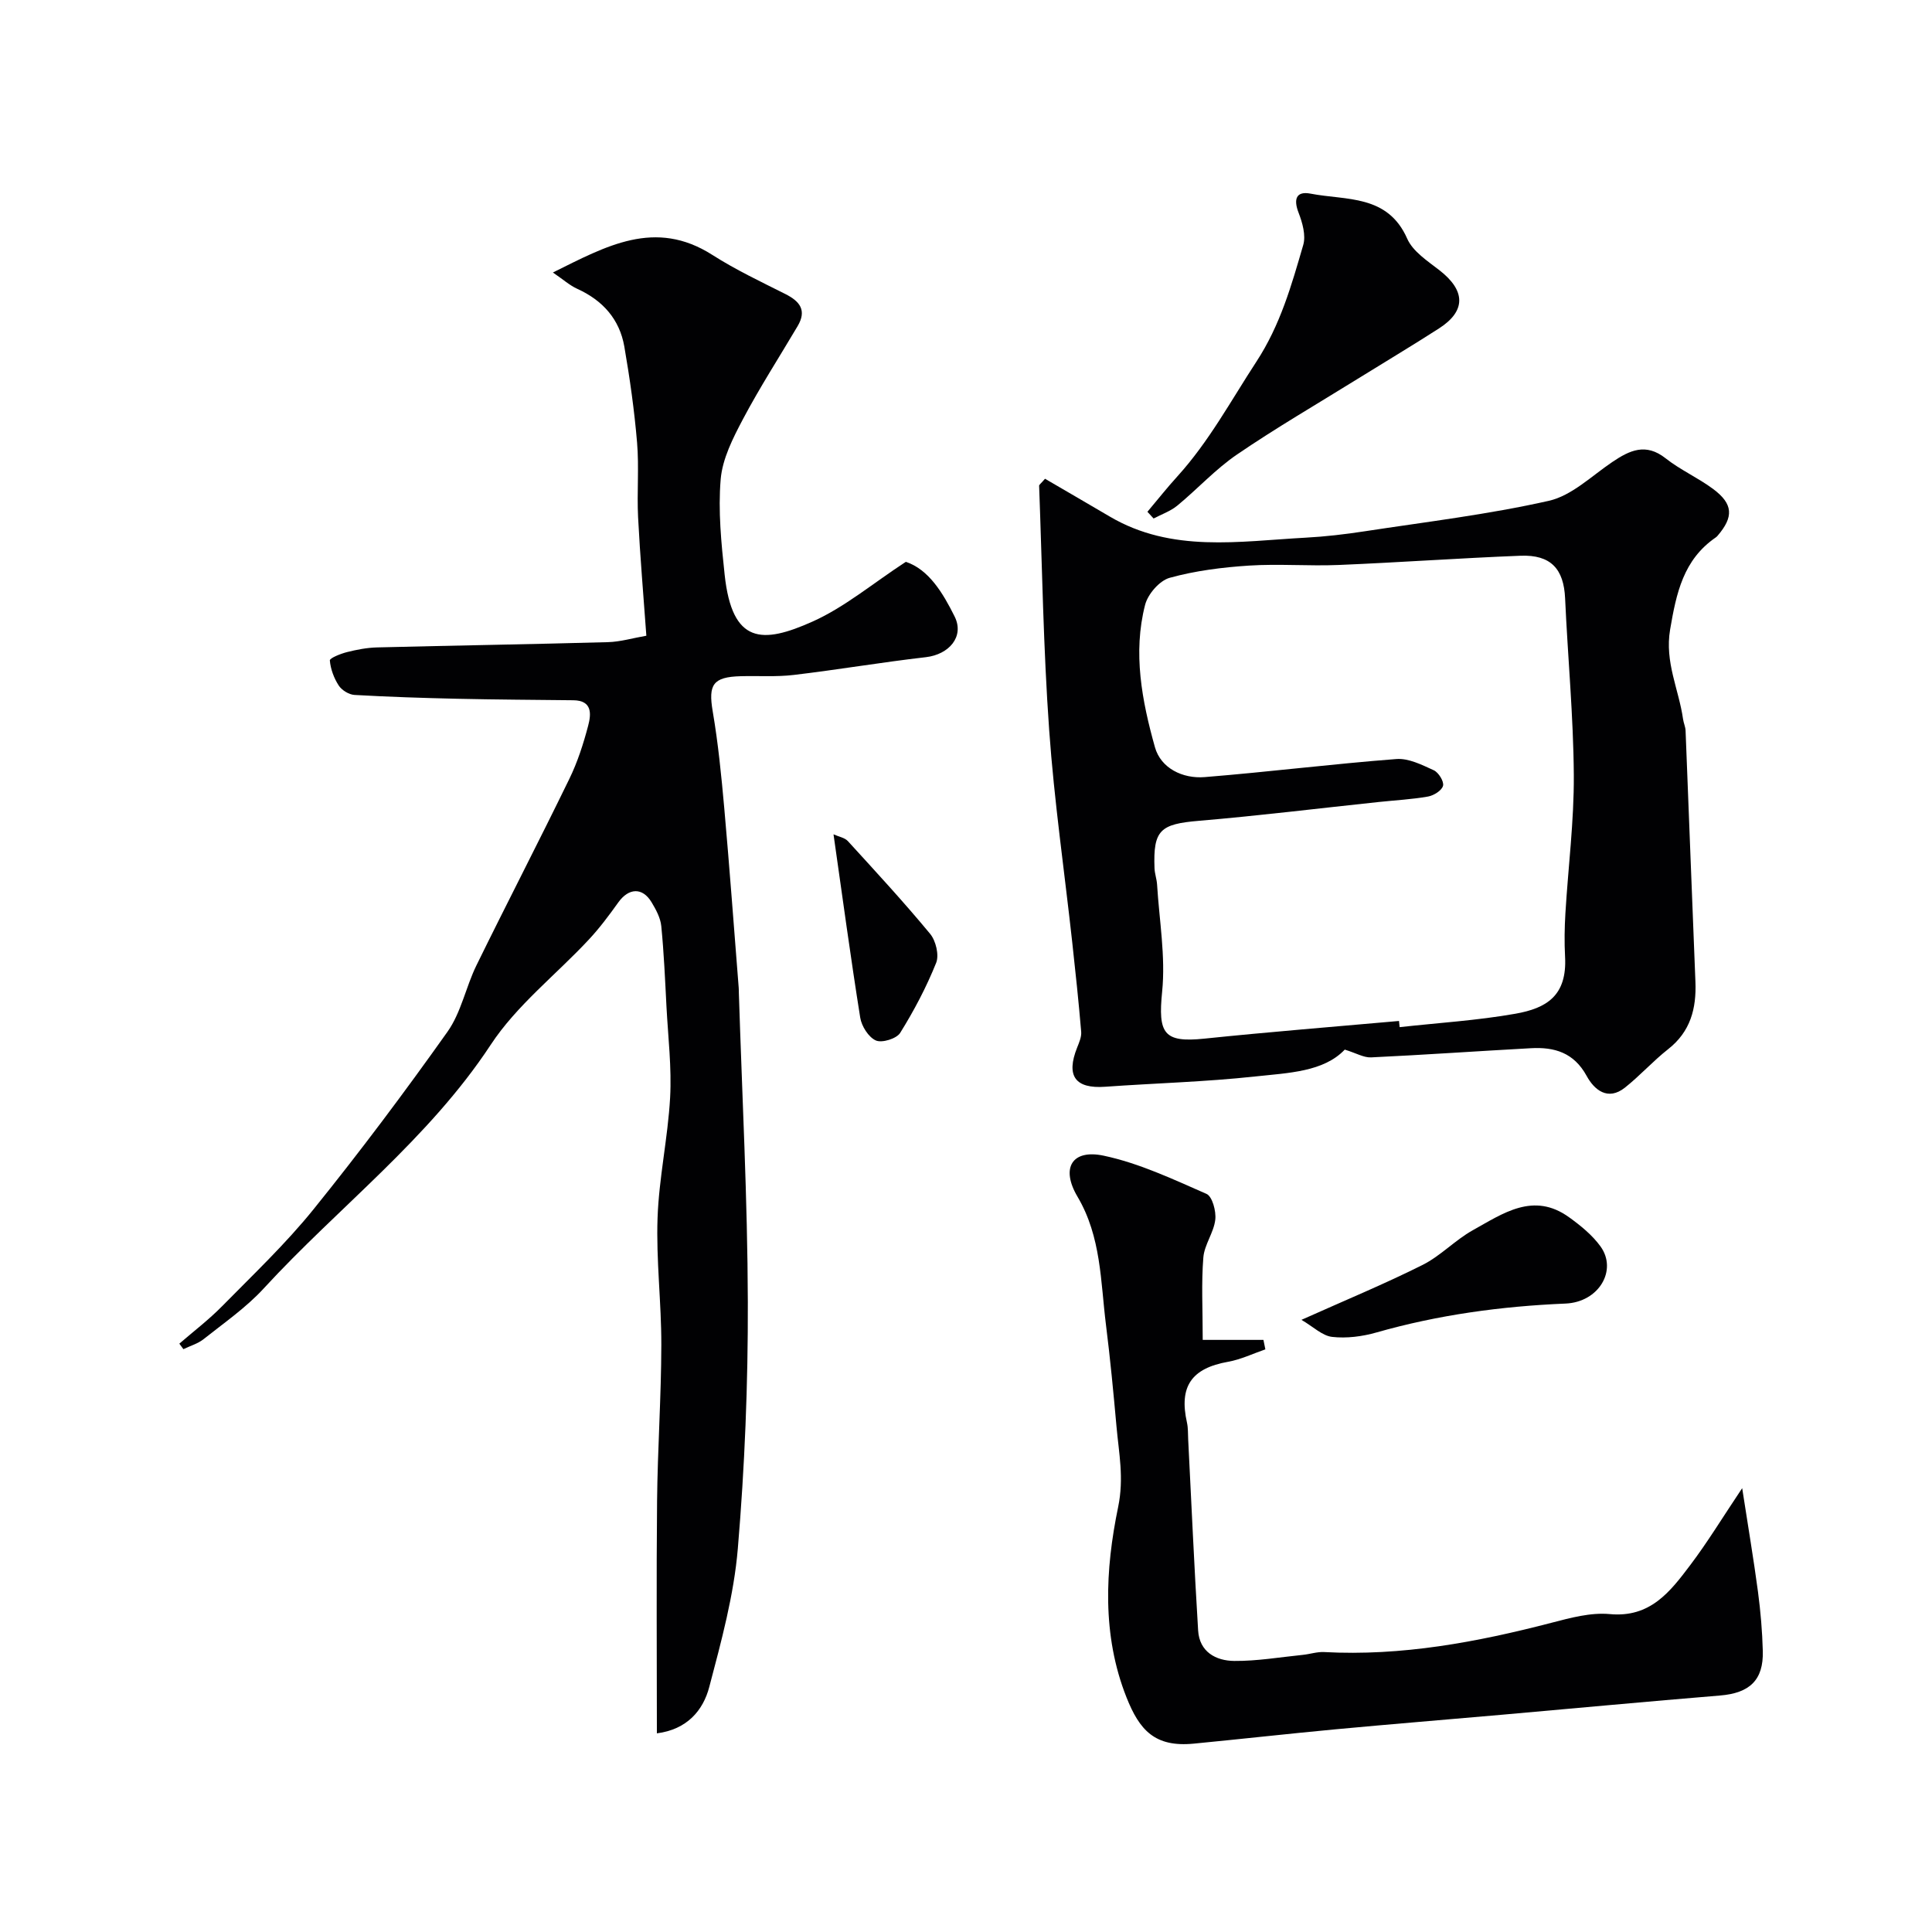
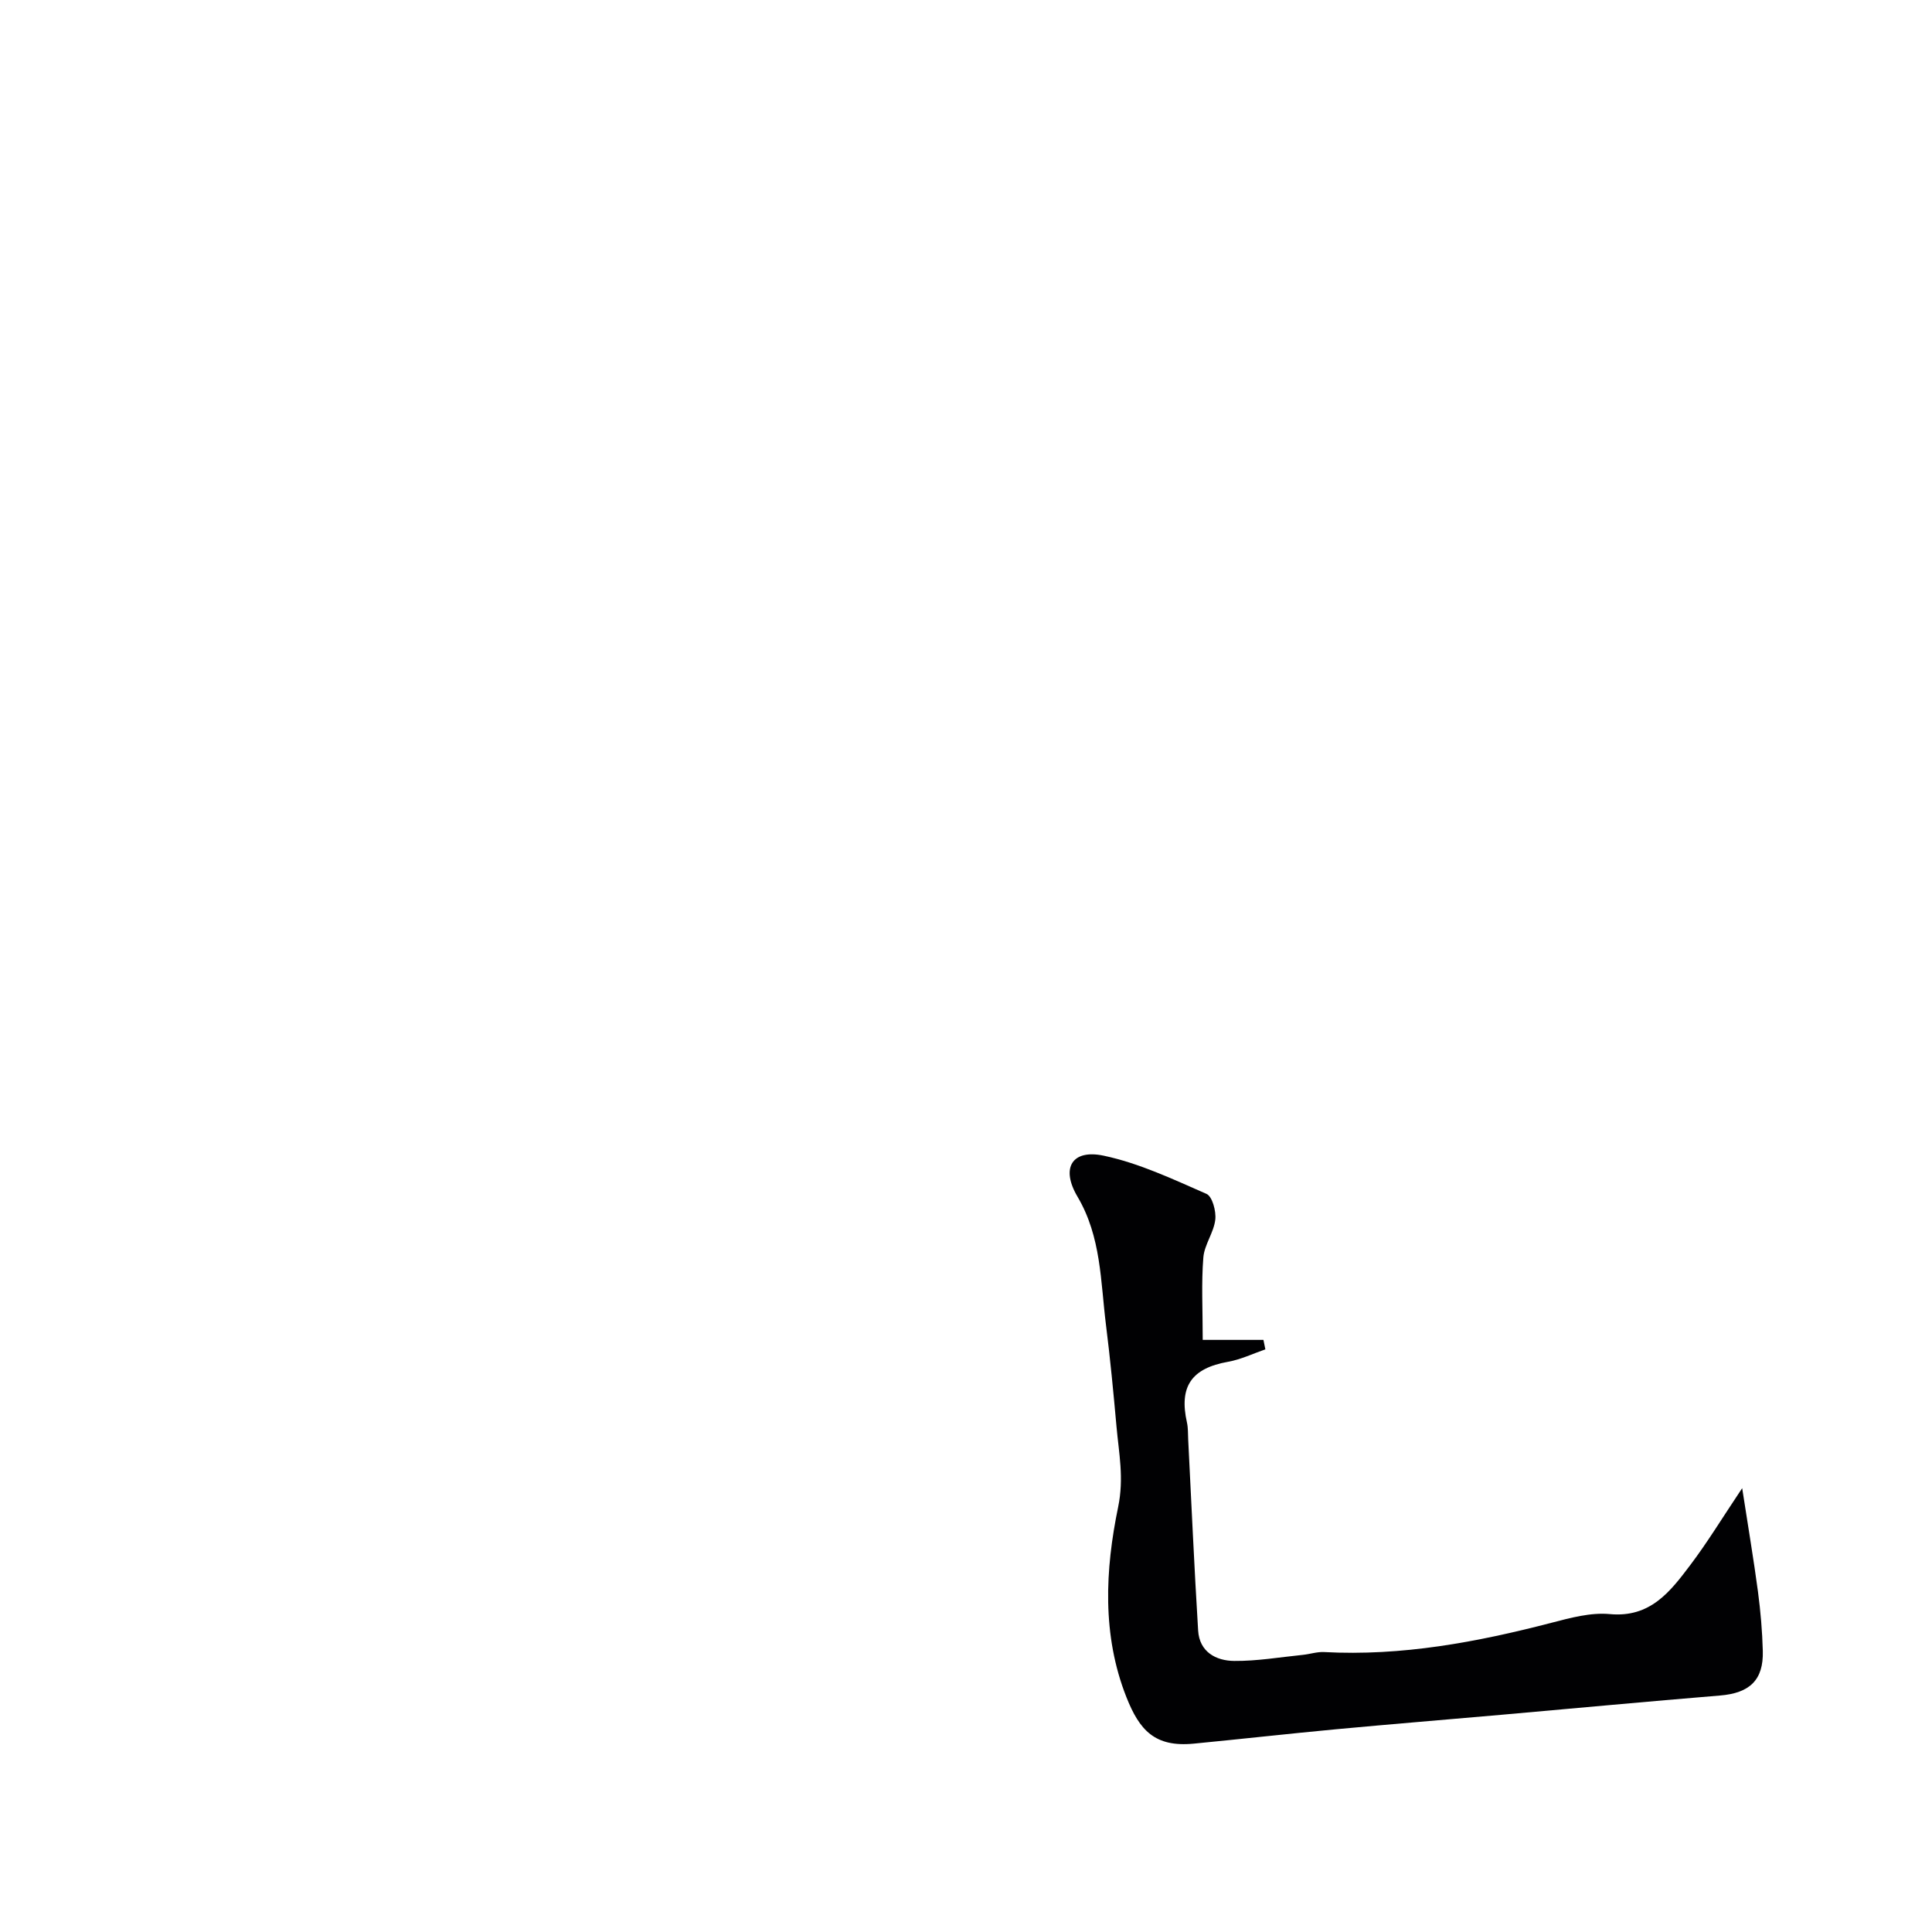
<svg xmlns="http://www.w3.org/2000/svg" enable-background="new 0 0 400 400" viewBox="0 0 400 400">
  <g fill="#010103">
-     <path d="m136 358.87c0-16.21-.12-32.17.04-48.13.11-10.77.86-21.53.88-32.29.02-8.76-1.09-17.55-.78-26.29.29-8.32 2.14-16.58 2.6-24.91.34-6.23-.42-12.52-.75-18.77-.29-5.59-.53-11.18-1.08-16.75-.17-1.7-1.1-3.42-2.01-4.93-1.89-3.14-4.74-2.98-6.9.05-1.9 2.66-3.87 5.3-6.09 7.68-6.78 7.28-14.95 13.61-20.32 21.79-12.88 19.57-31.47 33.55-47.01 50.46-3.64 3.96-8.18 7.1-12.42 10.47-1.19.95-2.79 1.4-4.19 2.08-.28-.38-.56-.76-.84-1.14 2.97-2.57 6.12-4.97 8.86-7.76 6.44-6.55 13.15-12.91 18.9-20.03 9.65-11.95 18.87-24.26 27.76-36.79 2.83-3.99 3.79-9.25 5.99-13.74 6.33-12.91 12.94-25.67 19.23-38.6 1.7-3.48 2.91-7.25 3.9-11.01.63-2.38.91-5.24-3.07-5.28-8.04-.09-16.08-.13-24.12-.31-7.07-.16-14.14-.39-21.19-.79-1.15-.07-2.63-.98-3.26-1.95-.99-1.52-1.69-3.41-1.84-5.19-.04-.49 2.24-1.4 3.55-1.73 2.04-.51 4.15-.92 6.25-.97 15.93-.4 31.86-.65 47.78-1.09 2.57-.07 5.12-.84 7.95-1.33-.59-8.21-1.29-16.35-1.71-24.5-.26-5.15.22-10.35-.21-15.48-.56-6.66-1.5-13.3-2.64-19.89-.99-5.67-4.48-9.56-9.74-11.95-1.59-.72-2.95-1.96-5.05-3.38 11.04-5.47 21.15-11.22 33.02-3.64 4.81 3.07 10.01 5.53 15.12 8.1 3.01 1.52 4.46 3.38 2.53 6.64-3.8 6.42-7.85 12.7-11.33 19.28-2.06 3.9-4.24 8.18-4.6 12.43-.55 6.52.12 13.2.82 19.75 1.55 14.44 7.82 14.36 18.22 9.7 6.62-2.97 12.38-7.84 19.29-12.36 4.76 1.58 7.69 6.47 10.1 11.31 2.09 4.19-1.18 7.88-5.94 8.43-9.14 1.05-18.23 2.6-27.37 3.68-3.61.43-7.31.16-10.96.26-5.78.15-6.75 1.75-5.81 7.28 1.13 6.62 1.79 13.32 2.39 20.02 1.1 12.39 2.01 24.79 2.99 37.19.03.33.02.67.03 1 .67 21.35 1.8 42.69 1.86 64.04.05 17.03-.64 34.11-2.07 51.07-.81 9.65-3.42 19.21-5.9 28.62-1.29 4.98-4.68 8.86-10.86 9.65z" />
-     <path d="m216.36 99.12c4.46 2.6 8.94 5.2 13.41 7.83 12.85 7.56 26.8 5.11 40.53 4.37 4.09-.22 8.18-.7 12.23-1.32 12.74-1.95 25.58-3.48 38.13-6.31 4.75-1.07 8.86-5.14 13.14-8.03 3.6-2.43 6.93-4.02 11.05-.77 3.05 2.41 6.72 4.03 9.84 6.35 4.16 3.1 4.28 5.77.91 9.69-.11.13-.23.24-.37.34-6.72 4.61-8.16 11.52-9.45 19.07-1.15 6.76 1.81 12.39 2.68 18.55.11.8.49 1.58.52 2.38.69 17.33 1.34 34.67 2.04 52 .22 5.53-1.02 10.32-5.65 13.95-3.13 2.46-5.82 5.48-8.93 7.95-3.57 2.84-6.38.45-7.94-2.41-2.64-4.83-6.67-6.01-11.53-5.74-11.04.6-22.06 1.38-33.1 1.9-1.52.07-3.08-.88-5.45-1.61-4.39 4.62-11.67 4.82-18.53 5.56-10.31 1.12-20.7 1.39-31.06 2.13-6.21.45-8.17-2.22-5.82-8.11.41-1.04.92-2.19.84-3.25-.52-6.18-1.17-12.34-1.85-18.5-1.61-14.66-3.74-29.29-4.78-43.99-1.2-16.82-1.45-33.71-2.08-50.57-.02-.22.39-.48 1.22-1.46zm73.29 112.26c.04.43.09.85.13 1.28 8-.89 16.07-1.38 23.98-2.78 6.44-1.14 10.71-3.73 10.27-11.81-.16-2.99-.11-6 .07-8.99.57-9.53 1.8-19.06 1.74-28.59-.08-12.2-1.25-24.39-1.8-36.59-.27-6.11-2.95-9.09-9.25-8.84-12.54.49-25.06 1.39-37.6 1.91-6.19.26-12.42-.27-18.6.13-5.52.36-11.11 1.06-16.42 2.53-2.1.58-4.52 3.37-5.09 5.6-2.56 9.95-.65 19.89 2.04 29.48 1.22 4.34 5.73 6.55 10.3 6.18 13.24-1.07 26.43-2.72 39.67-3.74 2.53-.2 5.3 1.2 7.75 2.32.99.45 2.14 2.3 1.93 3.2-.23.97-1.91 2.03-3.09 2.24-3.38.6-6.84.77-10.27 1.14-12.4 1.31-24.78 2.84-37.2 3.89-7.98.67-9.48 1.9-9.18 9.81.04 1.13.46 2.25.53 3.38.45 7.4 1.78 14.89 1.05 22.17-.87 8.66.29 10.61 8.72 9.74 13.41-1.39 26.87-2.46 40.32-3.66z" />
    <path d="m249.01 277.41h12.57c.13.65.27 1.3.4 1.96-2.56.88-5.07 2.1-7.71 2.57-7.57 1.34-10.21 5.1-8.52 12.6.25 1.12.19 2.3.25 3.46.67 13.19 1.25 26.39 2.06 39.58.27 4.42 3.67 6.27 7.48 6.3 4.73.04 9.47-.78 14.21-1.26 1.46-.15 2.93-.65 4.37-.58 16.09.87 31.67-2.05 47.13-6.07 3.92-1.02 8.11-2.16 12.04-1.79 8.38.79 12.51-4.65 16.64-10.12 3.6-4.76 6.71-9.89 10.77-15.95 1.24 8.07 2.38 14.74 3.27 21.44.54 4.07.89 8.18 1 12.28.16 6.02-2.73 8.71-8.87 9.21-15.06 1.24-30.11 2.65-45.16 3.98-11.46 1.01-22.93 1.94-34.38 3.01-9.8.92-19.59 2.02-29.39 2.97-8.09.79-11.26-2.8-13.95-9.6-5.1-12.88-4.41-26.39-1.72-39.39 1.24-5.99.15-11.14-.34-16.65-.63-7.03-1.3-14.06-2.18-21.06-1.13-9.01-.97-18.21-5.9-26.55-3.52-5.96-1.11-9.86 5.42-8.48 7.34 1.55 14.35 4.87 21.29 7.91 1.21.53 2.03 3.6 1.82 5.35-.31 2.67-2.26 5.17-2.47 7.82-.43 5.27-.13 10.61-.13 17.06z" />
-     <path d="m237.56 105.96c2.07-2.45 4.06-4.98 6.22-7.35 6.52-7.19 11.07-15.66 16.33-23.71 4.98-7.62 7.28-15.83 9.71-24.18.58-1.98-.16-4.6-.96-6.67-1.1-2.83-.49-4.53 2.47-3.96 7.36 1.43 15.96.11 20.02 9.33 1.17 2.65 4.2 4.61 6.67 6.53 5.42 4.21 5.54 8.42-.08 12.04-5.61 3.61-11.35 7.03-17.02 10.55-8.3 5.15-16.75 10.06-24.81 15.56-4.45 3.03-8.17 7.13-12.36 10.58-1.41 1.16-3.26 1.8-4.91 2.67-.43-.47-.85-.93-1.28-1.39z" />
-     <path d="m269.45 273.26c9.2-4.12 17.28-7.46 25.08-11.37 3.73-1.87 6.73-5.14 10.39-7.18 6.22-3.45 12.55-8.03 19.95-2.68 2.39 1.72 4.8 3.68 6.5 6.03 3.54 4.91-.32 11.54-7.26 11.83-13.29.56-26.32 2.33-39.12 5.98-2.94.84-6.19 1.26-9.19.92-2.04-.23-3.91-2.11-6.35-3.53z" />
-     <path d="m172.57 172.74c1.1.5 2.33.69 2.98 1.41 5.77 6.32 11.58 12.61 17.03 19.2 1.18 1.43 1.89 4.39 1.24 6-2.02 5.03-4.58 9.89-7.45 14.5-.75 1.2-3.77 2.13-5.03 1.57-1.52-.67-2.96-2.96-3.24-4.73-1.97-12.34-3.64-24.73-5.53-37.95z" />
  </g>
</svg>